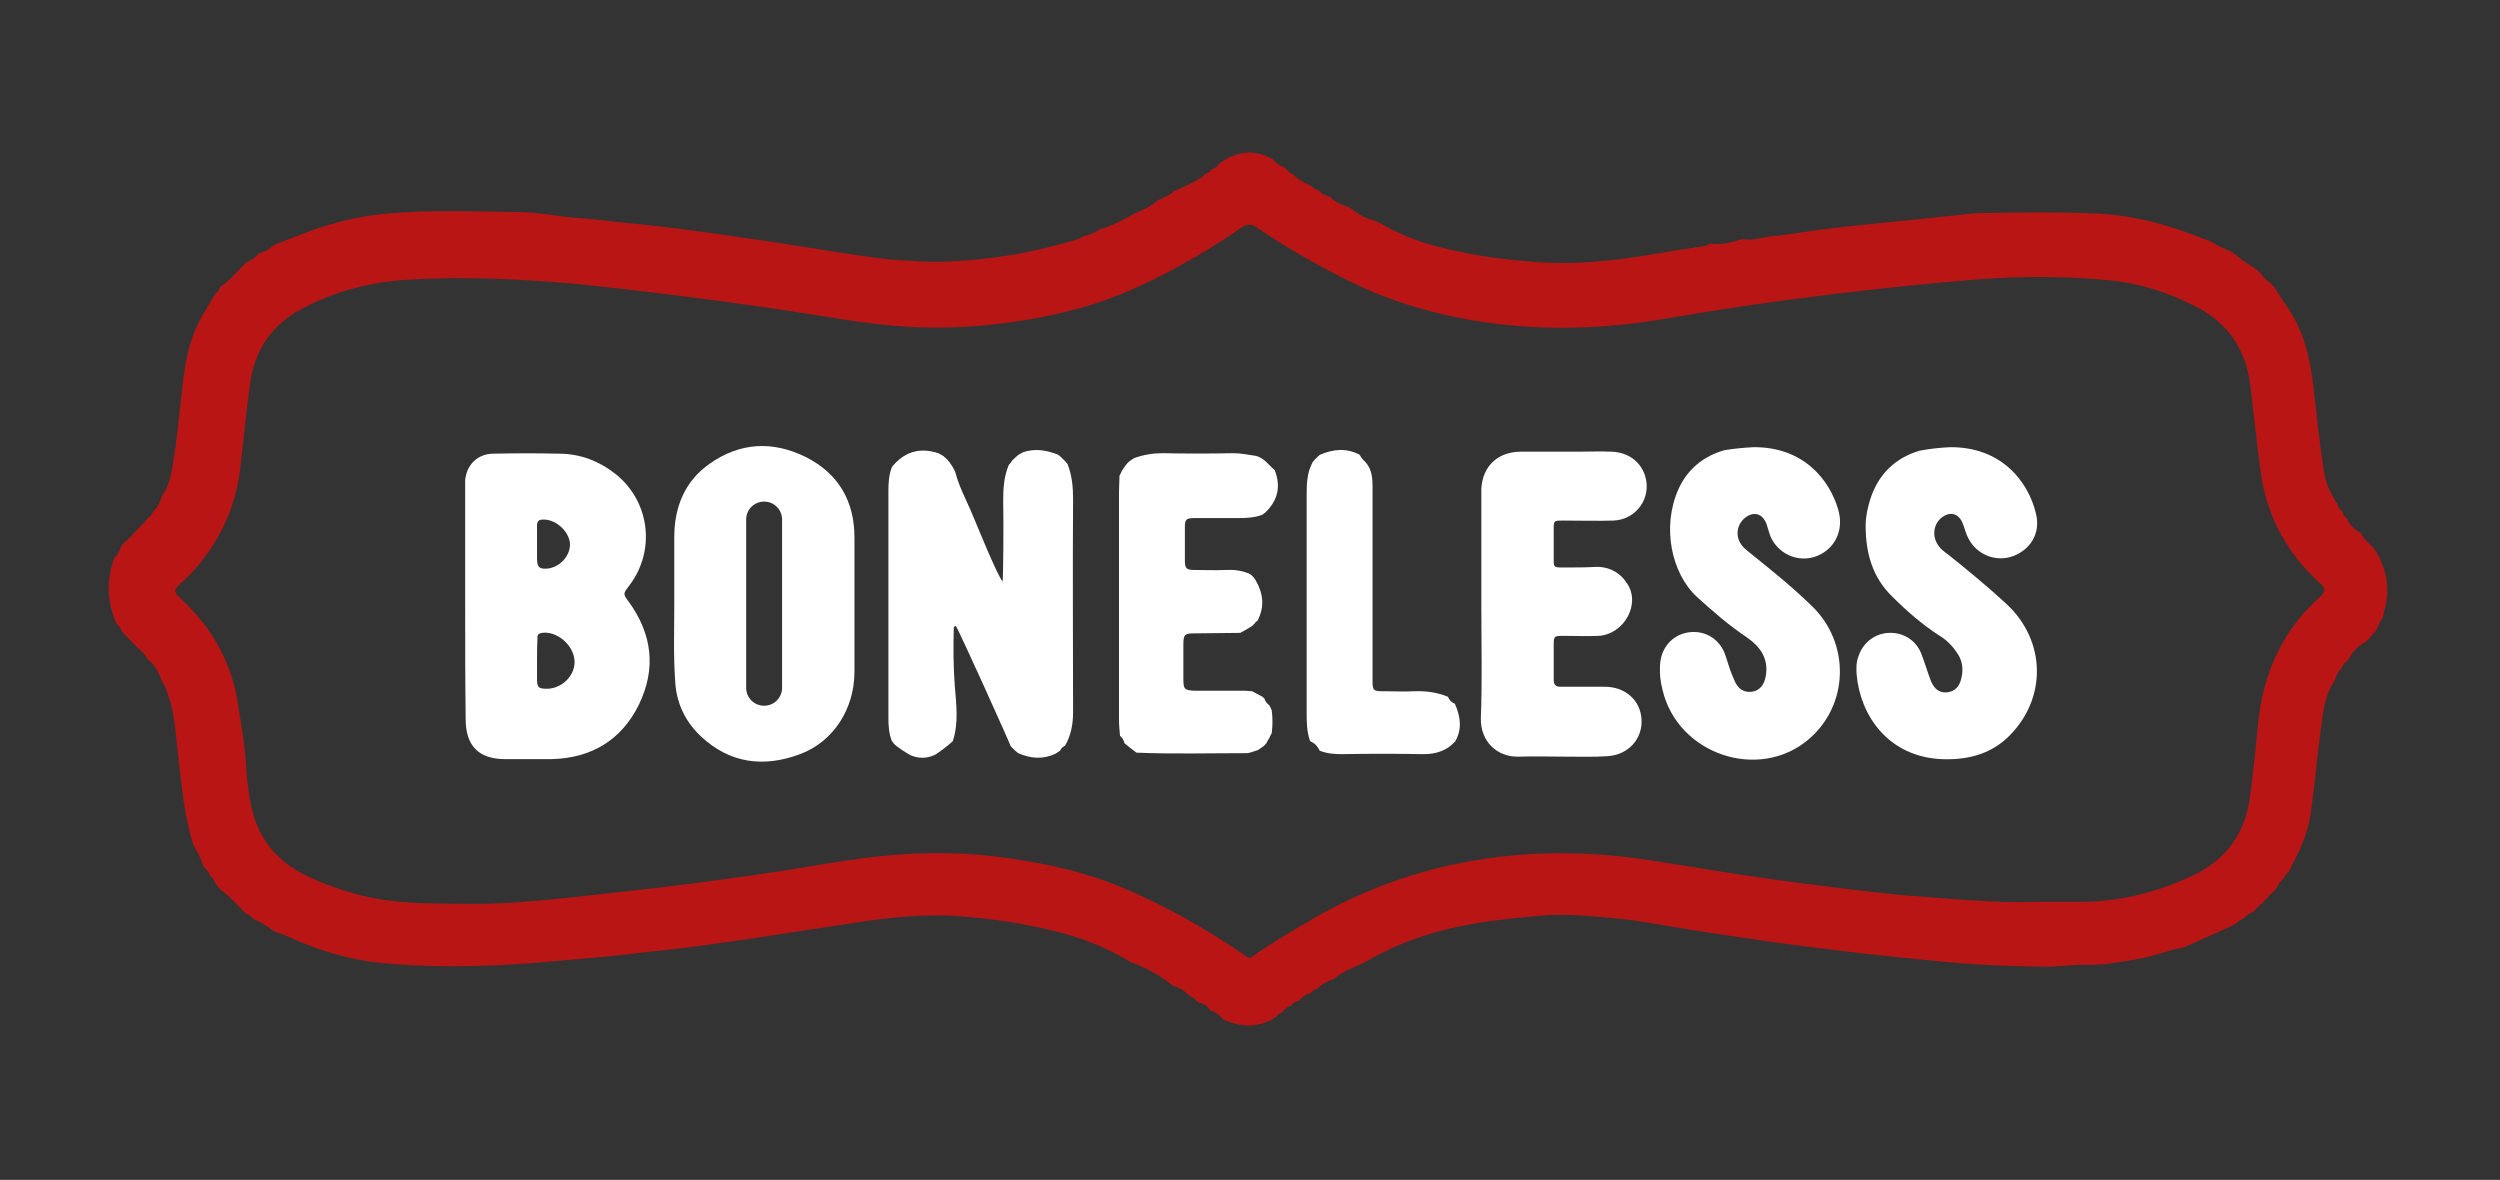
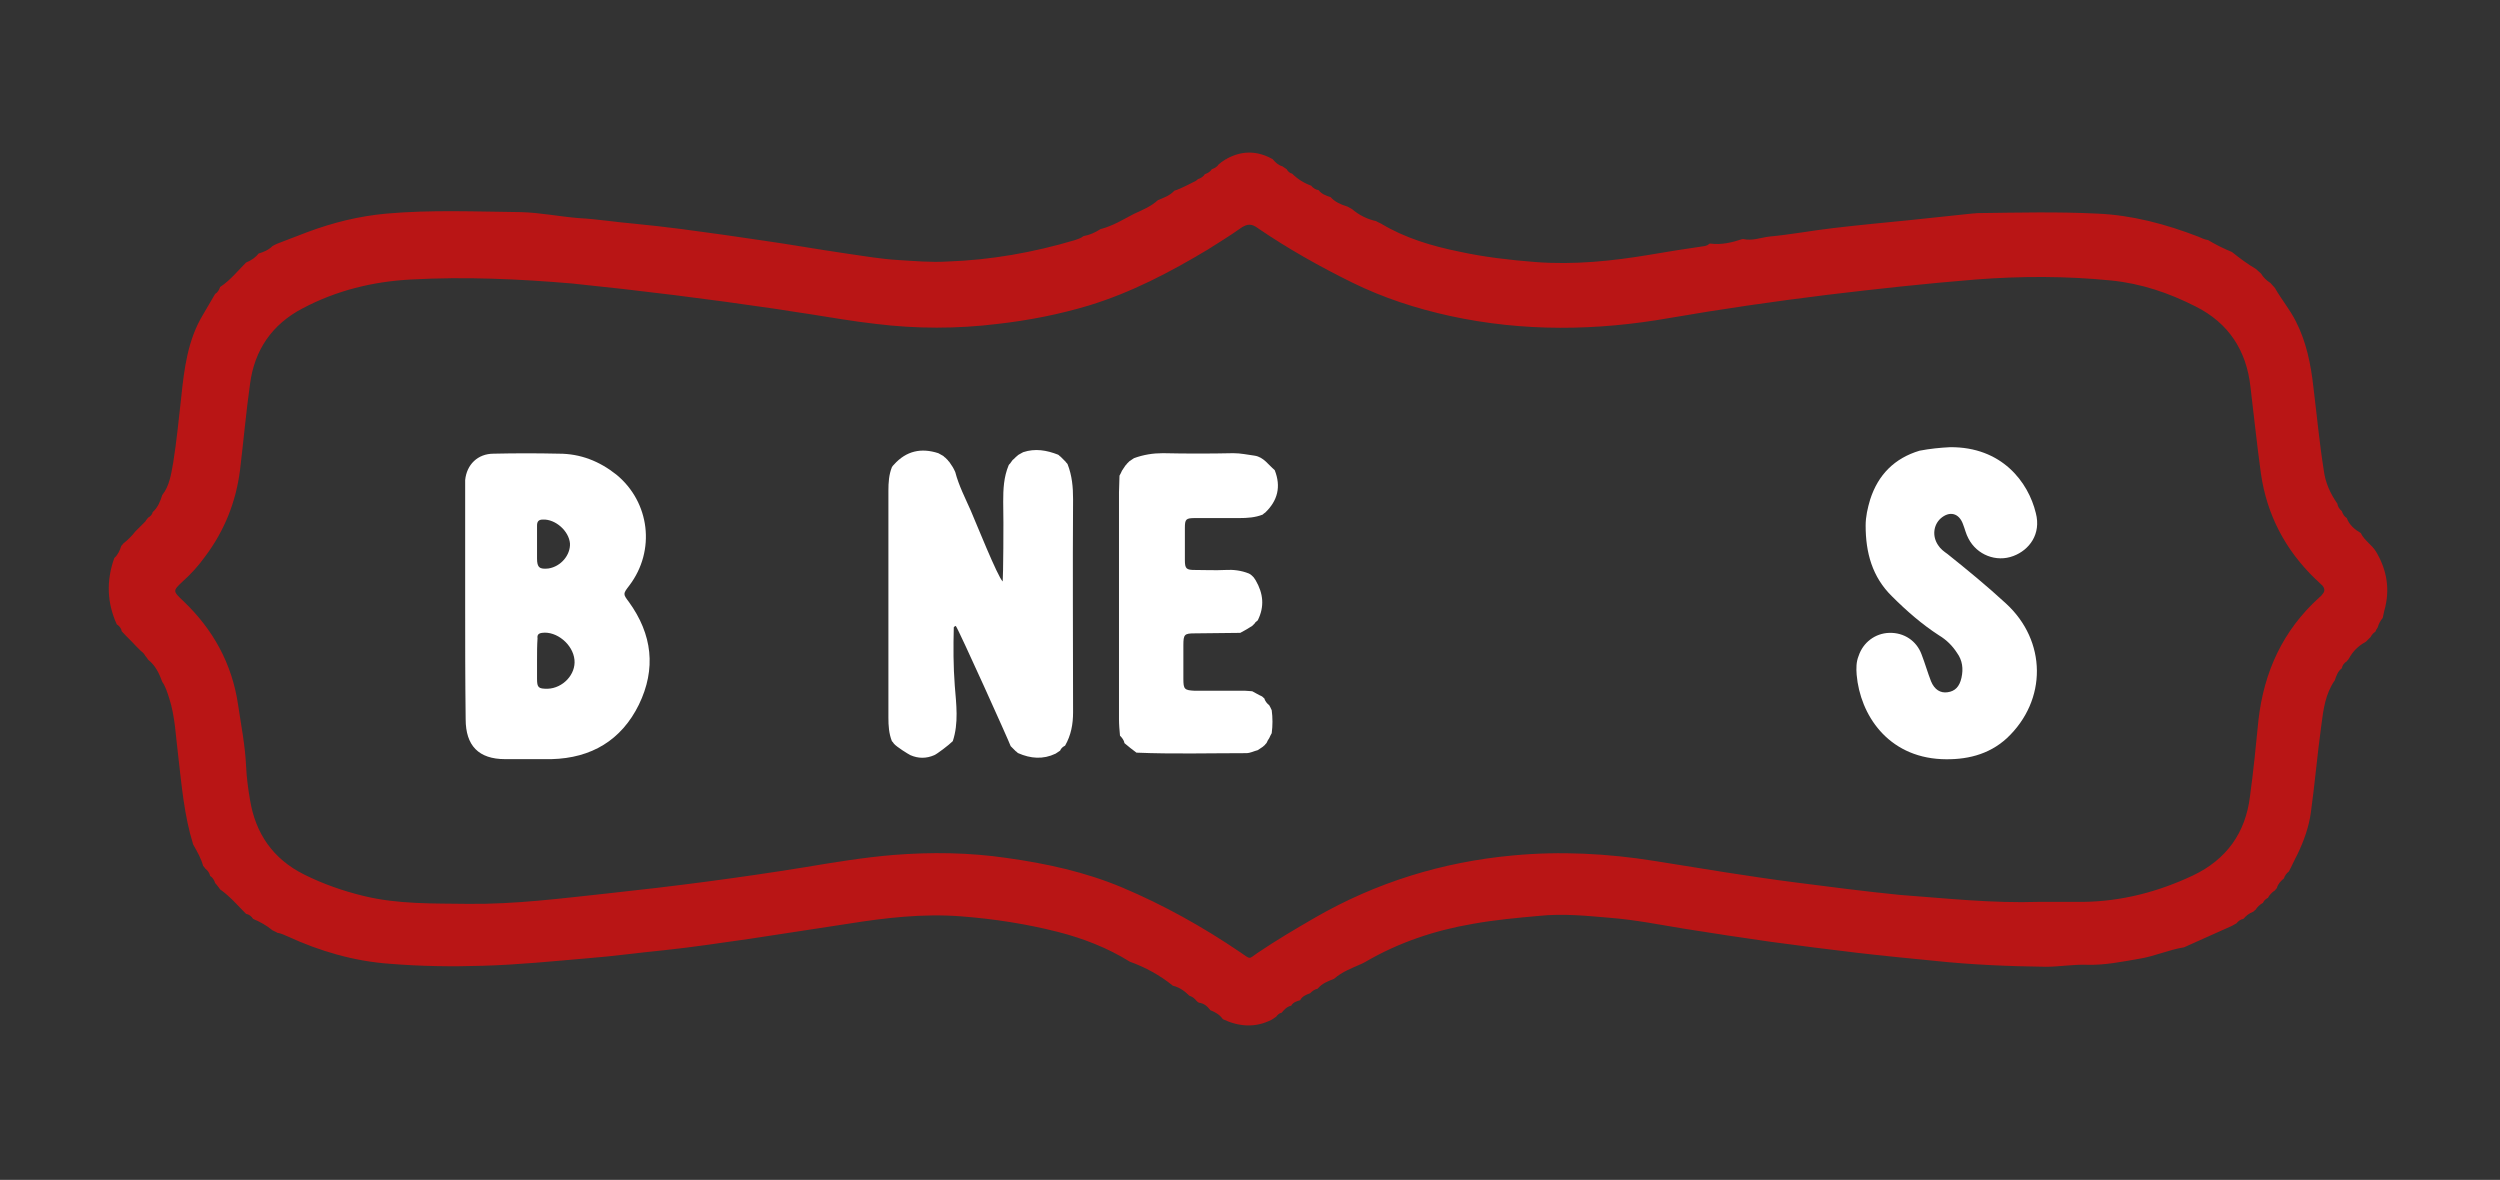
<svg xmlns="http://www.w3.org/2000/svg" version="1.1" id="Layer_1" x="0px" y="0px" viewBox="0 0 500.9 236.4" style="enable-background:new 0 0 500.9 236.4;" xml:space="preserve">
  <rect x="0" y="0" width="500.9" height="236.4" fill="#333333" stroke="none" />
  <style type="text/css">
	.st0{fill:#B91515;}
	.st1{fill:#FFFFFF;}
</style>
  <path class="st0" d="M239.5,36.3c0.2-0.1,0.4-0.3,0.5-0.4c0.6-0.2,1.1-0.5,1.4-1c0.6-0.2,1.1-0.5,1.4-1c0.6-0.2,1.1-0.5,1.4-1  c0.2-0.1,0.4-0.3,0.5-0.4c0.3-0.2,0.6-0.4,0.9-0.6c0.1,0,0.2,0,0.2-0.1c3.1-1.7,6.2-1.6,9.2,0.1c0.5,0.6,1.1,1.2,1.9,1.4  c0.3,0.2,0.6,0.4,0.9,0.6c0.2,0.4,0.6,0.8,1.1,0.9c1.1,1.1,2.4,1.9,3.8,2.4c0.4,0.5,0.9,0.8,1.5,0.9c0.6,0.8,1.5,1.1,2.4,1.4  c0.9,1,2.1,1.5,3.4,1.9c0.3,0.2,0.6,0.3,0.9,0.5c1.4,1.2,3,2,4.8,2.4c0.3,0.2,0.6,0.3,1,0.5c4.8,2.9,10.2,4.5,15.6,5.6  c5,1.1,10.2,1.7,15.3,2.1c7.8,0.6,15.5-0.2,23.2-1.5c3.4-0.6,6.7-1.1,10.1-1.6c0.6-0.1,1.1-0.1,1.5-0.5l0.2-0.1  c2.3,0.3,4.4-0.2,6.5-0.9h0.2c1.8,0.4,3.5-0.3,5.2-0.5c4.3-0.4,8.5-1.2,12.8-1.7c5.1-0.6,10.3-1.1,15.4-1.6  c4.1-0.4,8.2-0.9,12.3-1.3c0.4,0,0.8-0.1,1.2-0.1c8-0.1,16-0.3,24,0.1c7,0.3,13.7,2.1,20.2,4.6c0.7,0.3,1.3,0.6,2,0.7  c1.5,0.9,3.1,1.7,4.8,2.4c1.5,1.2,3.1,2.4,4.8,3.4c0.3,0.3,0.7,0.6,1,0.9c0.5,0.8,1.1,1.4,1.9,1.9c0.3,0.3,0.6,0.7,0.9,1  c1.3,2.3,3,4.3,4.2,6.7c2.1,4.1,3,8.6,3.5,13.1c0.7,5.6,1.2,11.2,2.1,16.8c0.3,2.4,1.3,4.6,2.7,6.6c0.1,0.6,0.4,1.1,0.9,1.5  c0.2,0.6,0.5,1.1,1,1.4c0.5,1.4,1.6,2.3,2.8,3c0.7,1.5,2.3,2.4,3.1,3.8c2.2,3.7,2.8,7.7,1.6,11.8c-0.1,0.5-0.2,0.9-0.3,1.4  c-0.5,0.6-0.8,1.2-1,1.9c-0.2,0.3-0.4,0.6-0.5,0.9c-0.4,0.2-0.7,0.6-0.9,1c-0.2,0.2-0.3,0.3-0.5,0.5c-0.2,0.2-0.3,0.3-0.5,0.5  c-1.5,0.8-2.6,1.9-3.4,3.4c-0.1,0.2-0.3,0.3-0.4,0.5c-0.5,0.3-0.9,0.8-1,1.4c-0.8,0.6-1.1,1.5-1.4,2.4c-1.9,2.7-2.3,5.9-2.7,9  c-0.8,5.8-1.3,11.7-2.1,17.5c-0.4,2.9-1.4,5.7-2.7,8.4c-0.6,1.1-1.1,2.3-1.7,3.4c-0.5,0.4-0.8,0.8-1,1.4c-0.6,0.5-1.2,1.1-1.4,1.9  c-0.1,0.2-0.3,0.3-0.4,0.5c-0.6,0.4-1.1,0.9-1.4,1.5c-0.4,0.2-0.8,0.5-1,1c-0.6,0.3-1.1,0.8-1.5,1.4c-0.2,0.1-0.3,0.3-0.5,0.4  c-0.8,0.3-1.4,0.8-1.9,1.4c-0.6,0.1-1.1,0.5-1.4,0.9c-0.3,0.2-0.6,0.3-0.9,0.5c-3.2,1.4-6.4,2.9-9.6,4.3c-3.1,0.5-5.9,1.8-9,2.3  c-3.5,0.6-6.9,1.3-10.4,1.2c-2.8-0.1-5.6,0.4-8.3,0.4c-7.5-0.1-14.9-0.4-22.4-1.2c-5.1-0.5-10.3-1-15.4-1.6  c-5.8-0.7-11.5-1.4-17.3-2.2c-5.7-0.8-11.5-1.7-17.2-2.6c-4.9-0.8-9.9-1.8-14.9-2.2c-4.7-0.4-9.5-0.9-14.3-0.4  c-4.4,0.4-8.9,0.8-13.3,1.6c-7.6,1.3-14.8,3.7-21.5,7.6c-0.3,0.2-0.6,0.3-1,0.5c-1.8,0.8-3.7,1.5-5.3,2.9c-1.2,0.5-2.4,0.9-3.3,2  c-0.6,0.1-1.1,0.5-1.5,0.9c-0.8,0.3-1.6,0.6-2,1.4c-0.7,0.2-1.4,0.4-1.8,1.1c-0.9,0.2-1.4,0.8-1.9,1.4c-0.5,0.1-0.8,0.4-1.1,0.8  c-0.3,0.2-0.6,0.4-0.9,0.6c-3.3,1.7-6.6,1.4-9.8-0.1c-0.6-0.9-1.5-1.4-2.5-1.8c-0.6-0.8-1.3-1.4-2.3-1.5c-0.2-0.1-0.4-0.3-0.5-0.4  c-0.4-0.5-0.8-0.8-1.4-1c-0.9-0.9-2-1.7-3.3-2c-2.6-2.1-5.5-3.7-8.6-4.8c-4.5-2.8-9.4-4.7-14.5-6c-6.3-1.6-12.8-2.6-19.3-3.1  c-7.7-0.6-15.3,0.3-22.8,1.5c-6.5,1-13.1,2-19.6,3c-5.7,0.8-11.5,1.7-17.3,2.3c-5.1,0.5-10.1,1.2-15.2,1.6c-7,0.6-13.9,1.3-21,1.5  c-6.2,0.2-12.5,0.1-18.6-0.4c-7.1-0.5-14-2.5-20.5-5.5c-0.7-0.3-1.3-0.6-2-0.7c-0.3-0.2-0.6-0.3-1-0.5c-1.2-1-2.5-1.7-3.9-2.3  c-0.3-0.5-0.8-0.9-1.4-1c-1.7-1.7-3.2-3.5-5.2-4.9c-0.2-0.3-0.4-0.6-0.6-0.8c-0.1-0.2-0.3-0.3-0.4-0.5c-0.2-0.6-0.5-1.1-1-1.4  c-0.1-0.6-0.5-1.1-1-1.5c-0.1-0.2-0.3-0.4-0.4-0.5c-0.4-1.5-1.2-2.9-2-4.3c-1.8-5.8-2.3-11.8-3-17.8c-0.5-3.9-0.6-7.8-1.8-11.5  c-0.4-1.2-0.7-2.3-1.4-3.3c-0.6-1.7-1.4-3.3-2.8-4.4c-0.2-0.3-0.4-0.6-0.6-0.8c-0.2-0.4-0.5-0.7-0.9-1c-0.2-0.2-0.3-0.3-0.5-0.5  s-0.3-0.3-0.5-0.5c-0.9-1-1.9-1.9-2.8-2.9c-0.1-0.6-0.5-1.1-1-1.4c-2-4.4-2.1-8.8-0.5-13.3c0.7-0.6,1.1-1.5,1.4-2.4  c0.1-0.2,0.3-0.3,0.4-0.5c0.9-0.7,1.7-1.5,2.4-2.4c0.2-0.2,0.3-0.3,0.5-0.5s0.3-0.3,0.5-0.5s0.3-0.3,0.5-0.5s0.3-0.3,0.5-0.5  c0.2-0.3,0.4-0.6,0.6-0.8c0.4-0.2,0.8-0.6,0.9-1.1c1-0.9,1.5-2.1,1.9-3.4c1.5-1.9,1.8-4.3,2.2-6.5c0.7-4.3,1.1-8.7,1.6-13  c0.6-5.8,1.3-11.6,4.4-16.7c0.8-1.4,1.6-2.7,2.4-4.1c0.5-0.3,0.8-0.8,1-1.4c2-1.3,3.5-3.2,5.2-4.9c1-0.4,1.9-1,2.5-1.8  c1-0.3,2-0.7,2.8-1.5c0.3-0.2,0.6-0.3,1-0.5c2-0.8,4-1.5,6-2.3c5.1-1.9,10.3-3.2,15.8-3.7c9-0.8,18-0.4,27-0.3  c3.9,0.1,7.7,0.9,11.6,1.2c3.7,0.2,7.3,0.8,10.9,1.1c3.2,0.3,6.5,0.7,9.7,1.1c5.4,0.7,10.9,1.5,16.3,2.3c5.6,0.8,11.2,1.8,16.7,2.6  c3.5,0.5,6.9,1.1,10.4,1.3c3.3,0.2,6.5,0.5,9.8,0.3c8.7-0.3,17.2-1.8,25.6-4.3c0.6-0.2,1.2-0.4,1.7-0.8c1.2-0.2,2.3-0.7,3.4-1.4  c2.4-0.6,4.5-1.9,6.6-3c1.7-0.8,3.5-1.5,4.9-2.8c1.2-0.5,2.4-0.9,3.3-1.9C236.5,37.9,239.2,36.4,239.5,36.3z M408.5,180.7  c3,0,5.9,0,8.9,0c7.7-0.1,15-2,22-5.3c6.7-3.2,10.5-8.5,11.4-15.8c0.7-5.1,1.2-10.2,1.7-15.3c1.1-9.7,4.9-18,12.2-24.6  c0.2-0.2,0.4-0.3,0.5-0.5c0.6-0.6,0.7-1.2,0.1-1.9c-0.5-0.4-0.9-0.9-1.4-1.3c-6-5.8-9.7-12.8-10.9-21.1c-0.8-5.8-1.4-11.6-2.1-17.4  c-0.8-7.3-4.4-12.8-11-16.1c-5.3-2.7-10.9-4.6-16.9-5.2c-9-0.9-18-0.9-27.1-0.2c-10,0.8-20,1.9-30,3.1c-10.5,1.3-20.9,2.8-31.3,4.6  c-14.7,2.6-29.4,2.8-44.1-0.4c-6.8-1.5-13.3-3.6-19.6-6.7c-6.5-3.2-12.9-6.8-18.9-10.9c-1.2-0.9-2.1-0.9-3.4,0  c-2.1,1.5-4.4,2.9-6.6,4.3c-7.5,4.5-15.3,8.6-23.8,11.2c-6,1.8-12.1,3-18.3,3.7c-8.1,1-16.3,1-24.4,0c-4.5-0.5-9-1.3-13.5-2  c-0.6-0.1-5.4-0.8-6.5-1c-13.6-2-27.2-3.7-40.9-5.1C104,55.9,93.2,55.4,82.4,56c-7.7,0.4-15,2.2-21.8,5.8C54.5,65,51,70.1,50.1,76.9  c-0.8,5.7-1.3,11.4-2,17.2c-0.8,6.4-3.1,12.2-7,17.4c-1.3,1.8-2.8,3.5-4.5,5c-2,1.9-2,1.9,0.1,3.9c6,5.7,9.8,12.6,11,20.8  c0.6,4,1.4,8.1,1.6,12.2c0.1,2.3,0.4,4.6,0.8,6.9c1.1,6.7,4.6,11.8,10.8,14.9c3.8,1.9,7.8,3.3,11.9,4.3c6.9,1.7,14,1.5,21,1.6  c9.4,0.1,18.7-1.1,28-2.1c13.1-1.4,26.2-3.1,39.2-5.2c6-1,12-2,18-2.5c7.6-0.6,15.2-0.5,22.7,0.6c7.9,1.1,15.7,2.8,23.1,5.9  c8.3,3.5,16.2,7.9,23.7,13c2.2,1.5,1.6,1.4,3.5,0.1c3.7-2.5,7.6-4.8,11.4-7c12.3-7.1,25.6-11.2,39.7-12.5c9.5-0.9,19-0.4,28.4,1.1  s18.8,3.1,28.2,4.3c7,0.9,13.9,1.8,20.9,2.5C390,180,399.2,181,408.5,180.7z" />
  <path class="st1" d="M93.2,120.6c0-7.5,0-15,0-22.5c0-0.6,0-1.3,0-1.9c0.3-3.1,2.5-5.3,5.7-5.3c4.4-0.1,8.7-0.1,13.1,0  c4.3,0,8.1,1.5,11.5,4.2c6.7,5.5,7.9,15.2,2.6,22.2c-1.3,1.7-1.3,1.7-0.1,3.3c4.7,6.5,5.5,13.4,2,20.6c-3.5,7.1-9.5,10.7-17.5,10.9  c-3.1,0-6.2,0-9.3,0c-5.3,0-7.9-2.7-7.9-8C93.2,136.1,93.2,128.4,93.2,120.6z M107.6,132.2L107.6,132.2c0,1.3,0,2.5,0,3.8  c0,1.8,0.3,2,2.1,2c3.1-0.1,5.7-2.9,5.4-5.8c-0.3-3.1-3.6-5.8-6.5-5.4c-0.7,0.1-1,0.4-0.9,1.1C107.6,129.3,107.6,130.7,107.6,132.2z   M107.6,108.8L107.6,108.8c0,1,0,2.1,0,3.1c0,1.8,0.5,2.2,2.3,2c2.5-0.4,4.4-2.7,4.3-5c-0.2-2.5-2.9-4.9-5.4-4.8  c-0.8,0-1.2,0.3-1.2,1.2C107.6,106.4,107.6,107.6,107.6,108.8z" />
-   <path class="st1" d="M161.5,91.6c-6.6-3.3-13.2-3-19.3,1.3c-5,3.5-7.1,8.7-7.1,14.7c0,4.4,0,8.8,0,13.2c0,5.4-0.2,10.7,0.2,16  c0.3,4.3,2.1,7.9,5.2,10.8c5.8,5.4,12.6,6.2,19.8,3.5c6.7-2.5,10.9-9.1,10.9-16.5c0-9,0-17.9,0-26.9  C171.2,100.4,168,94.9,161.5,91.6z M156.7,137.8c0,2-1.6,3.6-3.6,3.6s-3.6-1.6-3.6-3.6v-33.7c0-2,1.6-3.6,3.6-3.6s3.6,1.6,3.6,3.6  V137.8z" />
  <path class="st1" d="M390.7,89.6c10.4-0.1,15.7,7,17.2,13.2c1.1,4.2-1.3,7.4-4.5,8.6c-3.4,1.3-7.3-0.2-9-3.5  c-0.5-0.9-0.7-1.9-1.1-2.9c-0.8-2.2-2.7-2.7-4.5-1.1c-1.4,1.3-1.7,3.5-0.5,5.3c0.5,0.8,1.2,1.3,1.9,1.8c4,3.2,7.9,6.4,11.7,9.9  c8.2,7.5,8.3,19.4,0.2,27c-3.7,3.4-8.3,4.4-13.1,4.2c-10.8-0.5-16.3-8.9-17-16.9c-0.1-1.3-0.1-2.6,0.4-3.8c0.9-2.7,3.3-4.5,6.1-4.6  c3-0.1,5.5,1.6,6.5,4.3c0.7,1.8,1.2,3.6,1.9,5.4c0.7,1.7,1.9,2.4,3.3,2.2c1.5-0.2,2.4-1.1,2.8-2.9c0.4-1.8,0.2-3.5-0.9-5  c-0.9-1.4-2.1-2.6-3.6-3.5c-3.4-2.2-6.5-4.9-9.4-7.8c-4-3.9-5.3-8.8-5.3-14.2c0-1.8,0.4-3.5,0.9-5.2c1.6-5,4.9-8.3,9.9-9.8  C386.7,89.9,388.7,89.7,390.7,89.6z" />
-   <path class="st1" d="M351.3,89.6c10.1-0.1,15.3,6.6,17,12.5c1.1,3.7-0.3,7.2-3.4,8.9c-3.8,2.1-8.5,0.4-10.2-3.6  c-0.3-0.8-0.5-1.7-0.8-2.5c-0.8-2-2.5-2.5-4.2-1.2c-1.8,1.4-2.1,3.9-0.6,5.7c0.5,0.6,1.2,1.1,1.8,1.6c4.1,3.3,8.2,6.6,12,10.3  c7.9,7.5,7.6,20-0.6,26.9c-10,8.4-26.2,2.9-29.2-10c-0.4-1.6-0.6-3.1-0.5-4.8c0.1-3.5,2.4-6.2,5.7-6.7c3.5-0.5,6.5,1.5,7.5,4.9  c0.5,1.6,1,3.2,1.7,4.7c0.7,1.8,2,2.5,3.5,2.3s2.5-1.3,2.8-3.2c0.6-3.5-1.2-5.9-3.8-7.7c-3.6-2.4-6.8-5.2-10-8.1  c-5.1-4.7-7.1-14-3.7-21.6c1.8-4,5-6.6,9.2-7.8C347.3,89.9,349.3,89.7,351.3,89.6z" />
-   <path class="st1" d="M296.8,121.3c0-7,0-13.9,0-20.9c0-0.8,0-1.6,0-2.4c0.2-4.5,3.2-7.4,7.7-7.5c2.2,0,4.3,0,6.5,0  c0.6,0,4.3,0,5.2,0c2.2,0,4.5-0.1,6.7,0c3.3,0.1,5.8,2,6.7,4.8c1.4,4.4-1.7,8.8-6.3,9c-3.4,0.1-6.7,0-10.1,0c-1.9,0-1.9,0-1.9,1.8  c0,1.9,0,3.8,0,5.8c0,1.8,0,1.8,1.9,1.8c2.1,0,4.2,0,6.2-0.1c2.9-0.2,5.2,1.1,6.6,3.3c2.8,4.1-0.6,10.2-5.7,10.5  c-2.3,0.1-4.6,0-6.9,0c-2.1,0-2.1,0-2.1,2.1c0,2.2,0,4.5,0,6.7c0,1,0.4,1.4,1.4,1.4c2.9,0,5.8,0,8.6,0c4.2-0.1,7.4,2.6,7.6,6.6  c0.2,3.8-2.6,7-6.7,7.3c-2.9,0.2-5.7,0.1-8.6,0.1c-3,0-6.1-0.1-9.1,0c-4.6,0.2-7.9-3.1-7.8-7.7C297,136.5,296.8,128.9,296.8,121.3z" />
-   <path class="st1" d="M264,91.5c0.2-0.1,0.3-0.3,0.5-0.4c2.6-1.1,5.2-1.4,7.9,0c0.2,0.3,0.4,0.7,0.7,1c1.6,1.4,1.9,3.2,1.9,5.2  c0,11.9,0,23.8,0,35.7c0,1,0,1.9,0,2.9c0,2.6,0,2.6,2.6,2.6c1.9,0,3.8,0.1,5.7,0c2.3-0.1,4.6,0.2,6.8,1.1c0.3,0.7,0.8,1.2,1.4,1.4  c1.1,2.5,1.5,5,0.1,7.5c-1.7,1.9-3.8,2.6-6.4,2.6c-5.4-0.1-10.8-0.1-16.3,0c-1.5,0-3-0.1-4.5-0.7c-0.4-0.9-1-1.5-1.9-1.9  c-0.7-1.9-0.7-3.9-0.7-5.9c0-14.3,0-28.7,0-43c0-2.4,0-4.8,1.2-7c0.1-0.2,0.3-0.3,0.4-0.5C263.7,91.8,263.9,91.7,264,91.5z" />
  <path class="st1" d="M251.4,124.9c-0.2,0.2-0.3,0.3-0.5,0.5c-0.8,0.5-1.6,1-2.4,1.4c-3,0-6.1,0.1-9.1,0.1c-2.1,0-2.3,0.2-2.3,2.4  c0,2.2,0,4.5,0,6.7c0,2.1,0.2,2.3,2.3,2.4c3.4,0,6.7,0,10.1,0c0.5,0,1,0.1,1.4,0.1c0.6,0.3,1.2,0.7,1.9,1c0.2,0.1,0.3,0.3,0.5,0.4  c0.2,0.6,0.5,1,1,1.4c0.2,0.3,0.3,0.6,0.5,1c0.2,1.5,0.2,3.1,0,4.6c-0.2,0.3-0.3,0.6-0.5,1c-0.2,0.3-0.4,0.6-0.5,0.9  c-0.1,0.2-0.3,0.3-0.4,0.5c-0.2,0.1-0.3,0.3-0.5,0.4c-0.3,0.2-0.6,0.4-0.9,0.6c-0.8,0.2-1.5,0.6-2.3,0.6c-7.3,0-14.7,0.2-22-0.1  c-0.8-0.6-1.6-1.2-2.4-1.9c-0.1-0.6-0.5-1.1-0.9-1.5c-0.1-1.1-0.2-2.2-0.2-3.3c0-15.2,0-30.3,0-45.5c0-1.1,0.1-2.2,0.1-3.3  c0.2-0.3,0.3-0.6,0.5-1c0.2-0.3,0.4-0.6,0.6-0.9c0.1-0.2,0.3-0.3,0.4-0.5c0.2-0.2,0.3-0.3,0.5-0.5c0.3-0.2,0.6-0.4,0.9-0.6  c1.9-0.7,3.8-1,5.8-1c4.7,0.1,9.4,0.1,14.1,0c1.5,0,2.8,0.3,4.3,0.5c1.8,0.3,2.7,1.8,4,2.9c1.3,3.3,0.6,6.1-1.9,8.5  c-0.2,0.1-0.4,0.3-0.5,0.4c-1.5,0.6-3.1,0.7-4.7,0.7c-2.9,0-5.9,0-8.8,0c-1.9,0-2.1,0.2-2.1,2c0,2.1,0,4.3,0,6.4c0,1.8,0.3,2,2.1,2  c2,0,4,0.1,6,0c1.6-0.1,3.2,0.1,4.7,0.7c0.2,0.1,0.4,0.2,0.6,0.4c0.1,0.1,0.3,0.3,0.4,0.4c0.1,0.2,0.3,0.4,0.4,0.6  c1.5,2.6,1.8,5.2,0.4,8C251.6,124.6,251.5,124.7,251.4,124.9z" />
  <path class="st1" d="M203.1,92c0.2-0.2,0.3-0.3,0.5-0.5c0.2-0.1,0.3-0.3,0.5-0.4c0.3-0.2,0.6-0.3,0.9-0.5c2.4-0.8,4.7-0.4,7,0.5  c0.2,0.1,0.3,0.3,0.5,0.4c0.2,0.2,0.3,0.3,0.5,0.5s0.3,0.3,0.5,0.5c0.1,0.2,0.3,0.3,0.4,0.5c0.9,2.3,1.1,4.6,1.1,7  c-0.1,14.2,0,28.4,0,42.7c0,2.4-0.4,4.6-1.6,6.7c-0.4,0.2-0.8,0.5-1,1c-0.3,0.2-0.6,0.4-0.9,0.6c-2.5,1.2-5,1-7.5-0.1  c-0.2-0.1-0.3-0.3-0.5-0.4c-0.2-0.2-0.3-0.3-0.5-0.5s-0.3-0.3-0.5-0.5c-0.3-0.9-10.3-23.1-11-24.1c-0.2,0.1-0.4,0.2-0.4,0.3  c-0.1,3.9-0.1,7.8,0.2,11.7c0.3,3.7,0.8,7.5-0.4,11.1c-0.8,0.8-3.2,2.6-3.7,2.8c-1.6,0.7-3.2,0.7-4.8,0c-0.4-0.2-2.7-1.6-3.3-2.3  c-0.1-0.2-0.3-0.4-0.4-0.5c-0.6-1.5-0.7-3.1-0.7-4.7c0-15.2,0-30.4,0-45.5c0-1.6,0.1-3.2,0.7-4.7c0.1-0.2,0.3-0.4,0.4-0.5  c2.5-2.8,5.5-3.4,8.9-2.3c0.3,0.2,0.6,0.3,0.9,0.5c0.2,0.1,0.3,0.3,0.5,0.4c0.2,0.2,0.3,0.3,0.5,0.5c0.1,0.2,0.3,0.3,0.4,0.5  c0.2,0.3,0.4,0.6,0.6,0.9c0.2,0.3,0.3,0.6,0.5,1c0.7,2.7,2,5.2,3.1,7.7c1,2.3,5.4,13.3,6.4,14.2c0.1-1.1,0.2-11.5,0.1-16  c0-2.5,0.1-4.9,1.1-7.3c0.1-0.2,0.3-0.3,0.4-0.5C202.8,92.3,202.9,92.1,203.1,92z" />
</svg>